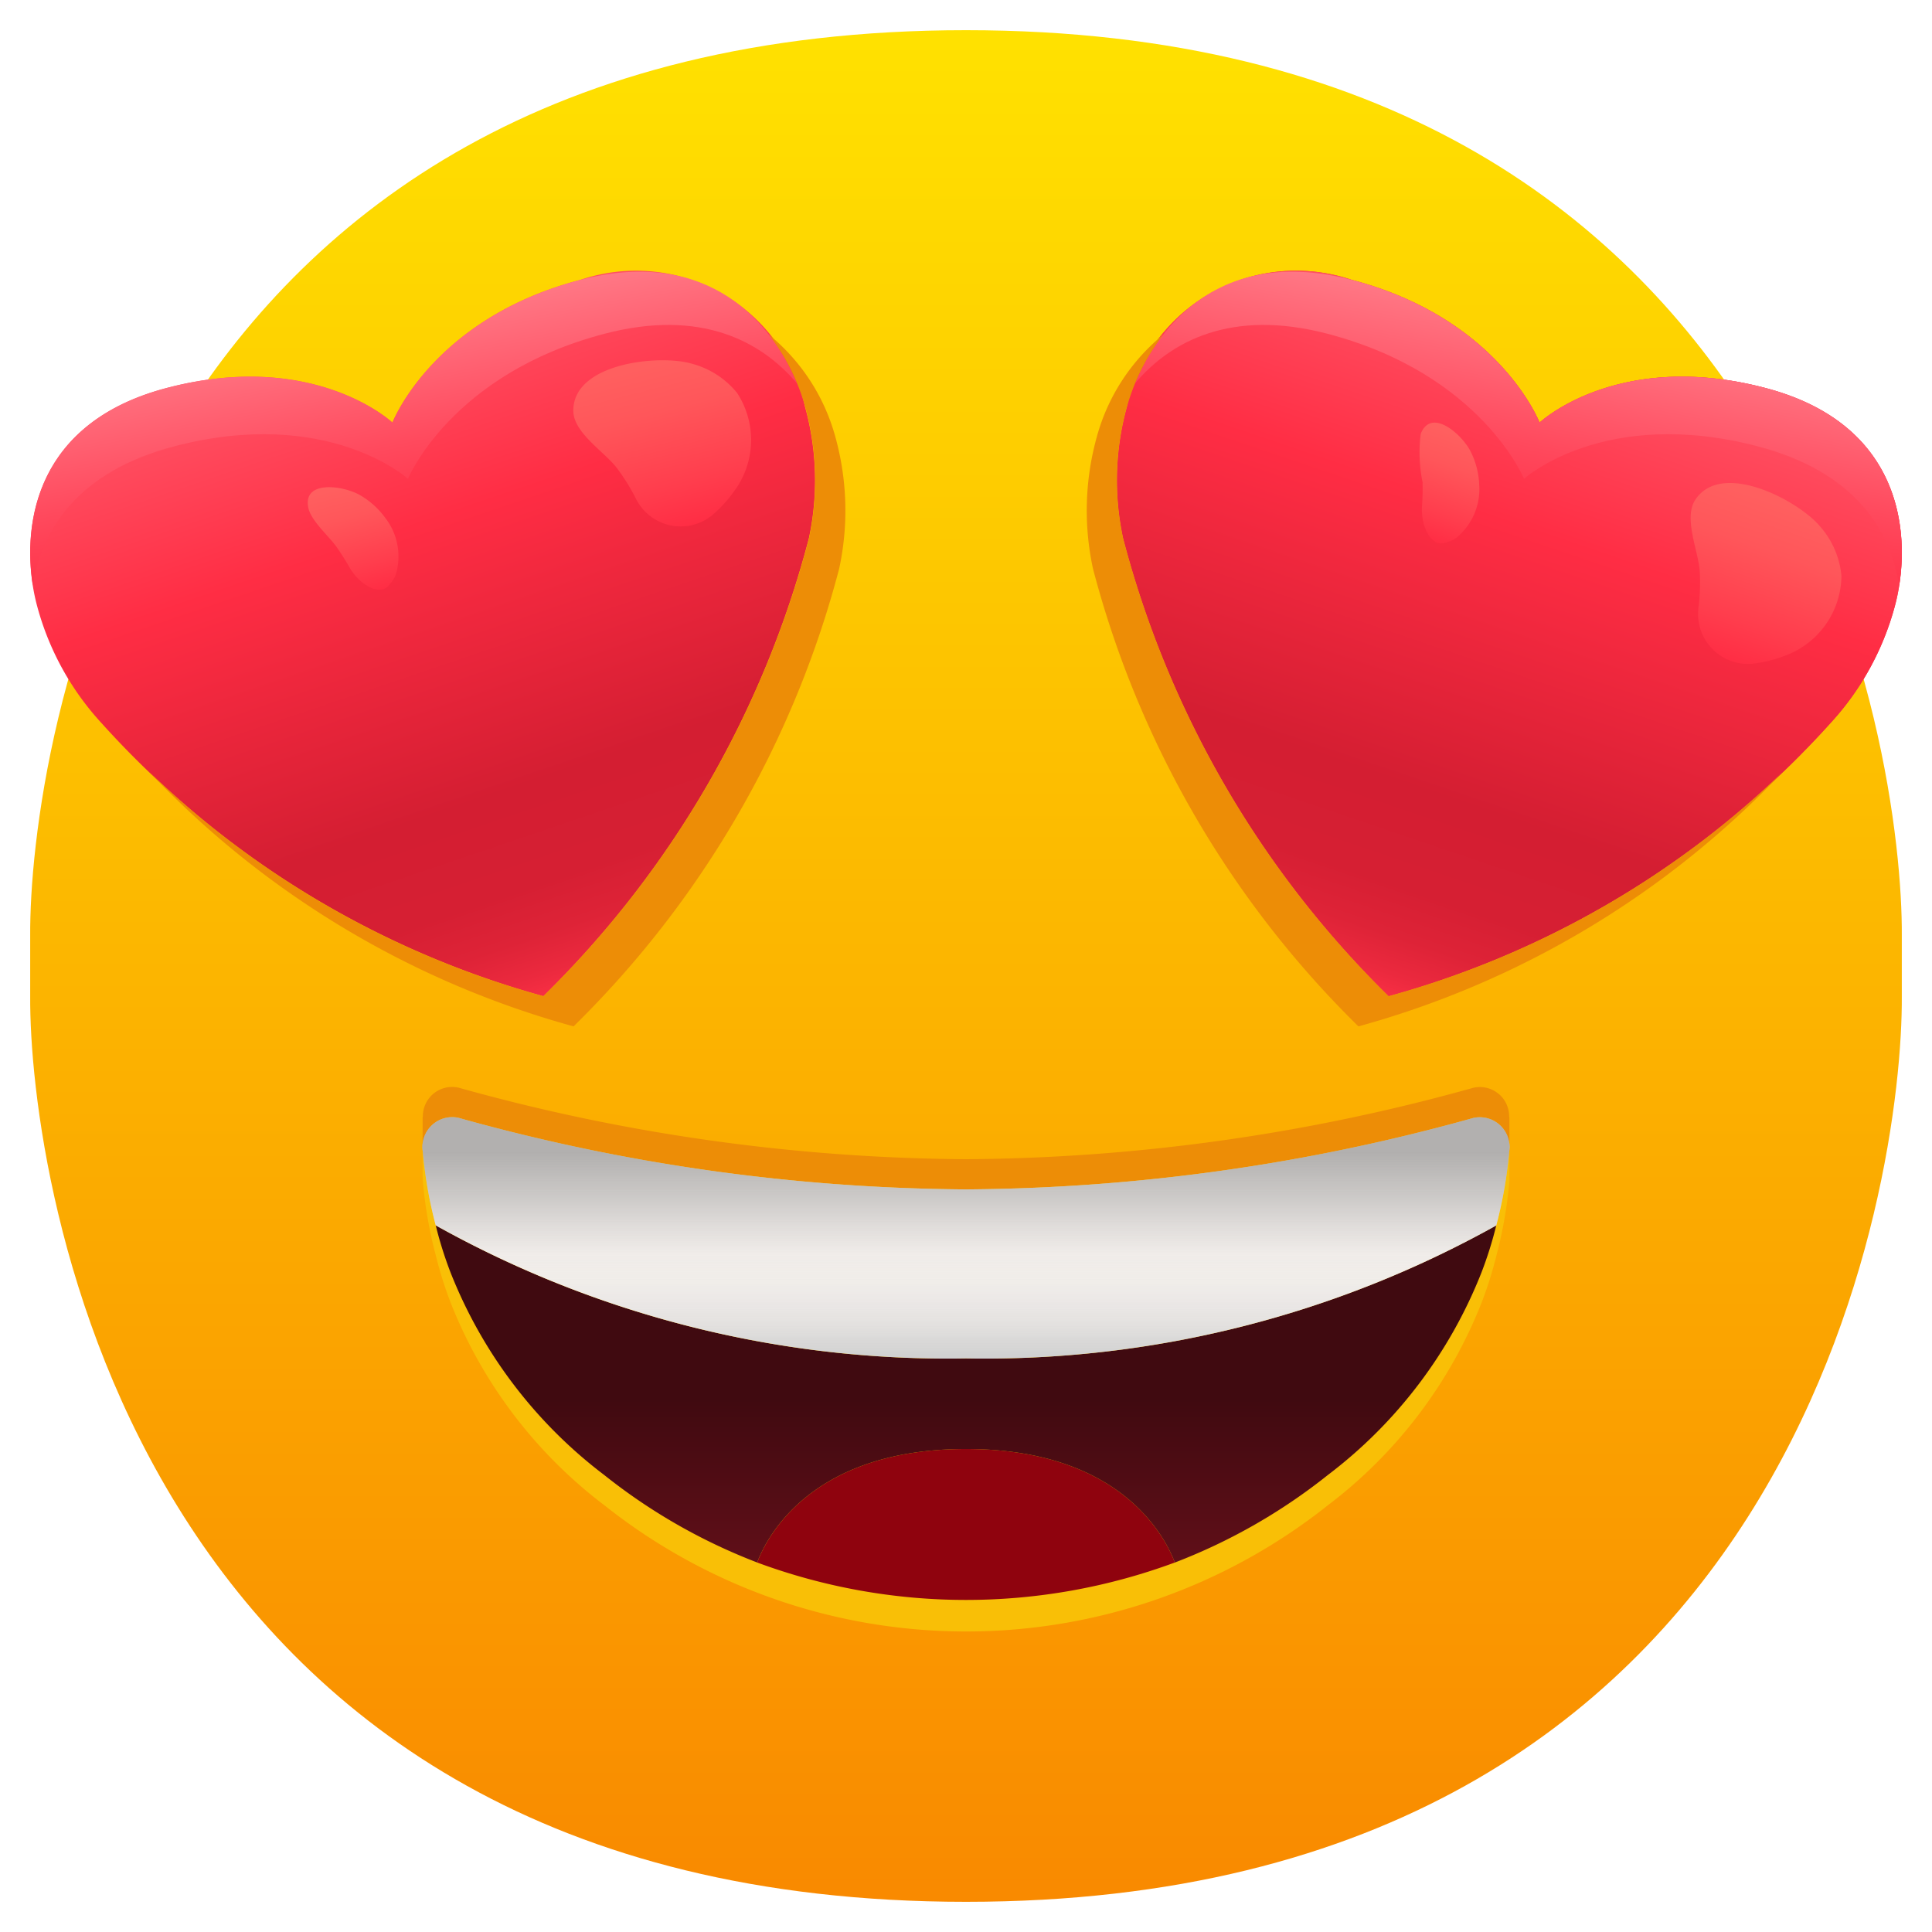
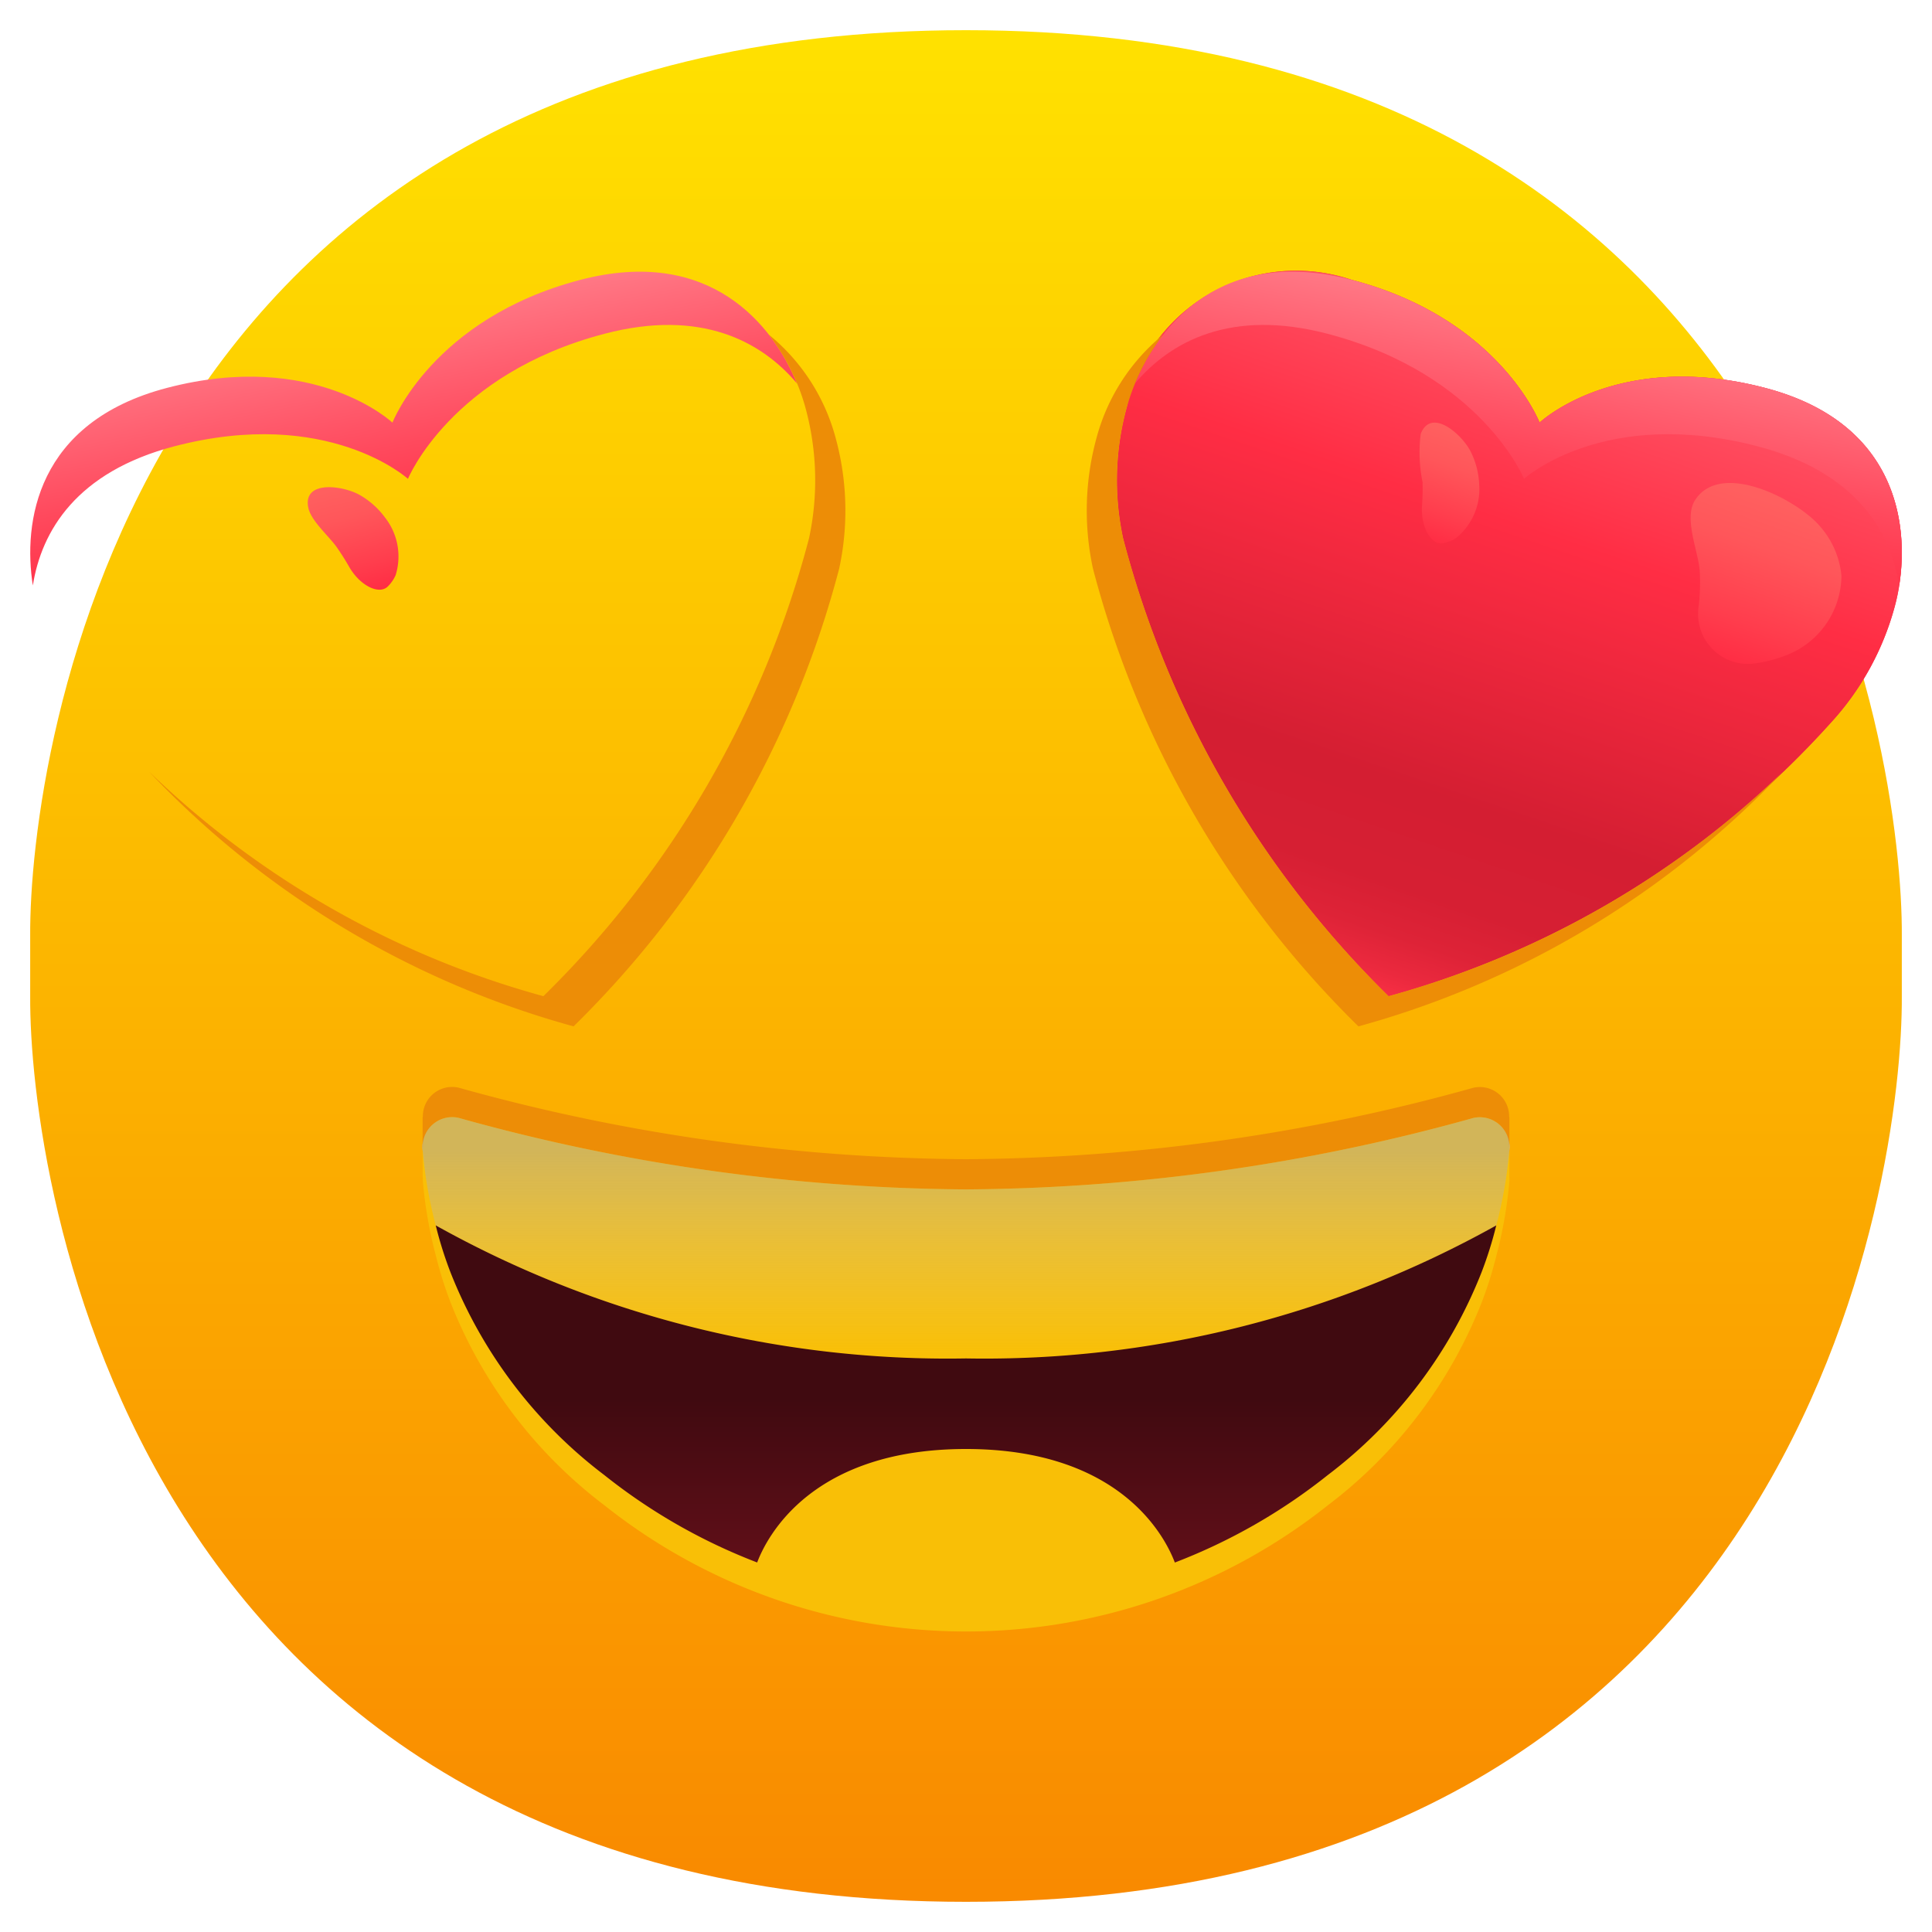
<svg xmlns="http://www.w3.org/2000/svg" xmlns:xlink="http://www.w3.org/1999/xlink" height="512" viewBox="0 0 64 64" width="512">
  <linearGradient id="linear-gradient" gradientUnits="userSpaceOnUse" x1="32" x2="32" y1="1.304" y2="63.304">
    <stop offset="0" stop-color="#ffe100" />
    <stop offset="1" stop-color="#f98900" />
  </linearGradient>
  <linearGradient id="linear-gradient-2" gradientUnits="userSpaceOnUse" x1="14" x2="50" y1="41.001" y2="41.001">
    <stop offset="0" stop-color="#b8b4b2" />
    <stop offset=".143" stop-color="#d0ccc9" />
    <stop offset=".374" stop-color="#f2edea" />
    <stop offset=".5" stop-color="#fffaf6" />
    <stop offset=".638" stop-color="#f9f5f1" />
    <stop offset=".825" stop-color="#e8e5e3" />
    <stop offset="1" stop-color="#d1d1d1" />
  </linearGradient>
  <linearGradient id="linear-gradient-3" gradientUnits="userSpaceOnUse" x1="32" x2="32" y1="53.275" y2="37.041">
    <stop offset="0" stop-color="#69101b" />
    <stop offset=".427" stop-color="#400a10" />
  </linearGradient>
  <linearGradient id="linear-gradient-4" x1="32" x2="32" xlink:href="#linear-gradient-2" y1="38.163" y2="44.885" />
  <linearGradient id="linear-gradient-5" gradientUnits="userSpaceOnUse" x1="32" x2="32" y1="38.163" y2="44.885">
    <stop offset="0" stop-color="#ababab" stop-opacity=".5" />
    <stop offset=".541" stop-color="#c1c1c1" stop-opacity=".216" />
    <stop offset="1" stop-color="#d1d1d1" stop-opacity="0" />
  </linearGradient>
  <linearGradient id="linear-gradient-6" gradientUnits="userSpaceOnUse" x1="52.619" x2="44.688" y1="9.211" y2="32.611">
    <stop offset="0" stop-color="#ff5f6f" />
    <stop offset=".346" stop-color="#ff2d44" />
    <stop offset=".722" stop-color="#d41e32" />
    <stop offset=".853" stop-color="#d61f33" />
    <stop offset=".918" stop-color="#de2337" />
    <stop offset=".968" stop-color="#eb293e" />
    <stop offset="1" stop-color="#f82f44" />
  </linearGradient>
  <linearGradient id="linear-gradient-7" gradientUnits="userSpaceOnUse" x1="51.671" x2="49.927" y1="8.9" y2="17.703">
    <stop offset="0" stop-color="#ff8a95" />
    <stop offset=".66" stop-color="#ff495d" />
    <stop offset="1" stop-color="#ff2d44" />
  </linearGradient>
  <linearGradient id="linear-gradient-8" gradientUnits="userSpaceOnUse" x1="59.035" x2="57.227" y1="16.73" y2="21.884">
    <stop offset="0" stop-color="#ff5f5f" />
    <stop offset=".283" stop-color="#ff565a" />
    <stop offset=".746" stop-color="#ff3d4d" />
    <stop offset="1" stop-color="#ff2d44" />
  </linearGradient>
  <linearGradient id="linear-gradient-9" x1="48.384" x2="47.197" xlink:href="#linear-gradient-8" y1="14.455" y2="17.84" />
  <linearGradient id="linear-gradient-10" gradientTransform="matrix(-1 0 0 1 20 0)" x1="8.619" x2=".688" xlink:href="#linear-gradient-6" y1="9.211" y2="32.611" />
  <linearGradient id="linear-gradient-11" gradientTransform="matrix(-1 0 0 1 20 0)" x1="7.671" x2="5.927" xlink:href="#linear-gradient-7" y1="8.9" y2="17.703" />
  <linearGradient id="linear-gradient-12" gradientTransform="matrix(.832 -.555 .555 .832 -74.259 28.539)" x1="88.755" x2="86.947" xlink:href="#linear-gradient-8" y1="39.473" y2="44.626" />
  <linearGradient id="linear-gradient-13" gradientTransform="matrix(.832 -.555 .555 .832 -74.259 28.539)" x1="78.104" x2="76.916" xlink:href="#linear-gradient-8" y1="37.198" y2="40.583" />
  <g id="_13-_Smiling_Face_with_Heart-Eyes" data-name="13- Smiling Face with Heart-Eyes">
    <path d="m32 63c-27.7 0-31.038-24-31-30v-2c-.038-6 3.3-30 31-30 27.7 0 31.038 24 31 30v2c.038 6-3.3 30-31 30z" fill="url(#linear-gradient)" />
    <path d="m48.806 37.034a.986.986 0 0 1 1.19 1.1 14.5 14.5 0 0 1 -.43 2.46 34.766 34.766 0 0 1 -17.566 4.406 34.766 34.766 0 0 1 -17.566-4.409 14.5 14.5 0 0 1 -.43-2.46.986.986 0 0 1 1.19-1.1 63.8 63.8 0 0 0 16.806 2.369 63.8 63.8 0 0 0 16.806-2.366z" fill="url(#linear-gradient-2)" />
    <path d="m50 37h-.008a.97.97 0 0 0 -1.186-.966 63.8 63.8 0 0 1 -16.806 2.366 63.8 63.8 0 0 1 -16.806-2.369.97.97 0 0 0 -1.186.969h-.008v1h.008a.98.98 0 0 0 0 .133 14.5 14.5 0 0 0 .43 2.46 12.87 12.87 0 0 0 .49 1.559 15.591 15.591 0 0 0 5.089 6.709 19.263 19.263 0 0 0 23.974 0 15.591 15.591 0 0 0 5.089-6.709 12.87 12.87 0 0 0 .49-1.559 14.5 14.5 0 0 0 .43-2.46.98.98 0 0 0 0-.133z" fill="#ed8d06" />
    <path d="m49.992 38a.97.97 0 0 0 -1.186-.966 63.8 63.8 0 0 1 -16.806 2.366 63.8 63.8 0 0 1 -16.806-2.369.97.97 0 0 0 -1.186.969h-.008v1h.008a.98.98 0 0 0 0 .133 14.5 14.5 0 0 0 .43 2.46 12.87 12.87 0 0 0 .49 1.559 15.591 15.591 0 0 0 5.089 6.709 19.263 19.263 0 0 0 23.974 0 15.591 15.591 0 0 0 5.089-6.709 12.87 12.87 0 0 0 .49-1.559 14.5 14.5 0 0 0 .43-2.46.98.98 0 0 0 0-.133v-1z" fill="#f9bf06" />
-     <path d="m38.918 51.76a19.918 19.918 0 0 1 -13.836 0c.329-.87 1.818-3.76 6.918-3.76s6.589 2.89 6.918 3.76z" fill="#8f030e" />
    <path d="m49.076 42.152a15.591 15.591 0 0 1 -5.089 6.709 19.067 19.067 0 0 1 -5.069 2.9c-.329-.871-1.818-3.761-6.918-3.761s-6.589 2.889-6.918 3.759a19.067 19.067 0 0 1 -5.069-2.9 15.591 15.591 0 0 1 -5.089-6.709 12.814 12.814 0 0 1 -.49-1.559 34.766 34.766 0 0 0 17.566 4.409 34.766 34.766 0 0 0 17.566-4.409 12.814 12.814 0 0 1 -.49 1.561z" fill="url(#linear-gradient-3)" />
-     <path d="m48.806 37.034a.986.986 0 0 1 1.19 1.1 14.5 14.5 0 0 1 -.43 2.46 34.766 34.766 0 0 1 -17.566 4.406 34.766 34.766 0 0 1 -17.566-4.409 14.5 14.5 0 0 1 -.43-2.46.986.986 0 0 1 1.19-1.1 63.8 63.8 0 0 0 16.806 2.369 63.8 63.8 0 0 0 16.806-2.366z" fill="url(#linear-gradient-4)" />
    <path d="m48.806 37.034a.986.986 0 0 1 1.19 1.1 14.5 14.5 0 0 1 -.43 2.46 34.766 34.766 0 0 1 -17.566 4.406 34.766 34.766 0 0 1 -17.566-4.409 14.5 14.5 0 0 1 -.43-2.46.986.986 0 0 1 1.19-1.1 63.8 63.8 0 0 0 16.806 2.369 63.8 63.8 0 0 0 16.806-2.366z" fill="url(#linear-gradient-5)" />
    <path d="m58.467 12.849c-4.89-1.278-7.467 1.151-7.467 1.151s-1.334-3.451-6.224-4.729a5.734 5.734 0 0 0 -7.44 4.189 9.125 9.125 0 0 0 -.131 4.372 32.912 32.912 0 0 0 8.795 15.168 30.676 30.676 0 0 0 14.635-9.044 9.264 9.264 0 0 0 2.127-3.85c.524-1.906.595-5.979-4.295-7.257z" fill="#ec3a4a" />
    <path d="m58.467 12.849c-4.89-1.278-7.467 1.151-7.467 1.151s-1.334-3.451-6.224-4.729a5.734 5.734 0 0 0 -7.44 4.19 9.121 9.121 0 0 0 -.131 4.371 32.912 32.912 0 0 0 8.795 15.168 30.676 30.676 0 0 0 14.635-9.044 9.264 9.264 0 0 0 2.127-3.85c.524-1.906.595-5.979-4.295-7.257z" fill="url(#linear-gradient-6)" />
    <path d="m43.974 11.056c5.09 1.332 6.512 4.806 6.512 4.806s2.651-2.409 7.741-1.077c3.237.847 4.4 2.805 4.685 4.609.327-2.068-.1-5.409-4.445-6.545-4.89-1.278-7.467 1.151-7.467 1.151s-1.334-3.451-6.224-4.729c-4.296-1.123-6.376 1.488-7.176 3.429 1.176-1.393 3.179-2.48 6.374-1.644z" fill="url(#linear-gradient-7)" />
    <path d="m56.267 20.108a1.656 1.656 0 0 0 1.759 1.882 4.353 4.353 0 0 0 1.068-.255 2.85 2.85 0 0 0 1.906-2.658 2.872 2.872 0 0 0 -.709-1.64c-.721-.861-3.266-2.207-4.135-.877-.4.615.116 1.713.152 2.392a6.765 6.765 0 0 1 -.041 1.156z" fill="url(#linear-gradient-8)" />
    <path d="m47.107 16.739c-.051.716.3 1.332.7 1.254a1.2 1.2 0 0 0 .428-.17 2.084 2.084 0 0 0 .765-1.772 2.67 2.67 0 0 0 -.283-1.093c-.289-.574-1.307-1.471-1.654-.585a4.9 4.9 0 0 0 .061 1.6 7.625 7.625 0 0 1 -.017.766z" fill="url(#linear-gradient-9)" />
-     <path d="m5.533 12.849c4.89-1.278 7.467 1.151 7.467 1.151s1.334-3.451 6.224-4.729a5.734 5.734 0 0 1 7.44 4.19 9.121 9.121 0 0 1 .131 4.371 32.912 32.912 0 0 1 -8.795 15.168 30.676 30.676 0 0 1 -14.635-9.044 9.264 9.264 0 0 1 -2.127-3.85c-.524-1.906-.595-5.979 4.295-7.257z" fill="url(#linear-gradient-10)" />
    <path d="m20.026 11.056c-5.09 1.332-6.512 4.806-6.512 4.806s-2.651-2.409-7.741-1.077c-3.237.847-4.4 2.805-4.685 4.609-.327-2.068.1-5.409 4.445-6.545 4.89-1.278 7.467 1.151 7.467 1.151s1.334-3.451 6.224-4.729c4.3-1.123 6.381 1.488 7.179 3.433-1.179-1.397-3.182-2.484-6.377-1.648z" fill="url(#linear-gradient-11)" />
-     <path d="m21.056 16.5a1.656 1.656 0 0 0 2.507.591 4.336 4.336 0 0 0 .747-.806 2.848 2.848 0 0 0 .109-3.266 2.875 2.875 0 0 0 -1.5-.971c-1.078-.317-3.942-.025-3.927 1.564.006.734 1.047 1.361 1.453 1.906a6.819 6.819 0 0 1 .611.982z" fill="url(#linear-gradient-12)" />
    <path d="m11.565 18.774c.355.624.99.941 1.281.654a1.2 1.2 0 0 0 .261-.379 2.087 2.087 0 0 0 -.349-1.9 2.694 2.694 0 0 0 -.843-.753c-.558-.317-1.9-.5-1.7.432.094.43.673.924.936 1.293.149.213.287.431.414.653z" fill="url(#linear-gradient-13)" />
    <g fill="#ed8d06">
-       <path d="m37.205 17.832a9.121 9.121 0 0 1 .131-4.371 6.976 6.976 0 0 1 1.2-2.376 6.607 6.607 0 0 0 -2.2 3.376 9.121 9.121 0 0 0 -.131 4.371 32.917 32.917 0 0 0 8.795 15.168 30.491 30.491 0 0 0 14.058-8.434 30.365 30.365 0 0 1 -13.058 7.434 32.917 32.917 0 0 1 -8.795-15.168z" />
+       <path d="m37.205 17.832a9.121 9.121 0 0 1 .131-4.371 6.976 6.976 0 0 1 1.2-2.376 6.607 6.607 0 0 0 -2.2 3.376 9.121 9.121 0 0 0 -.131 4.371 32.917 32.917 0 0 0 8.795 15.168 30.491 30.491 0 0 0 14.058-8.434 30.365 30.365 0 0 1 -13.058 7.434 32.917 32.917 0 0 1 -8.795-15.168" />
      <path d="m26.8 17.832a32.917 32.917 0 0 1 -8.8 15.168 30.365 30.365 0 0 1 -13.058-7.434 30.491 30.491 0 0 0 14.058 8.434 32.917 32.917 0 0 0 8.8-15.168 9.121 9.121 0 0 0 -.131-4.371 6.607 6.607 0 0 0 -2.2-3.376 6.976 6.976 0 0 1 1.2 2.376 9.121 9.121 0 0 1 .131 4.371z" />
    </g>
  </g>
</svg>